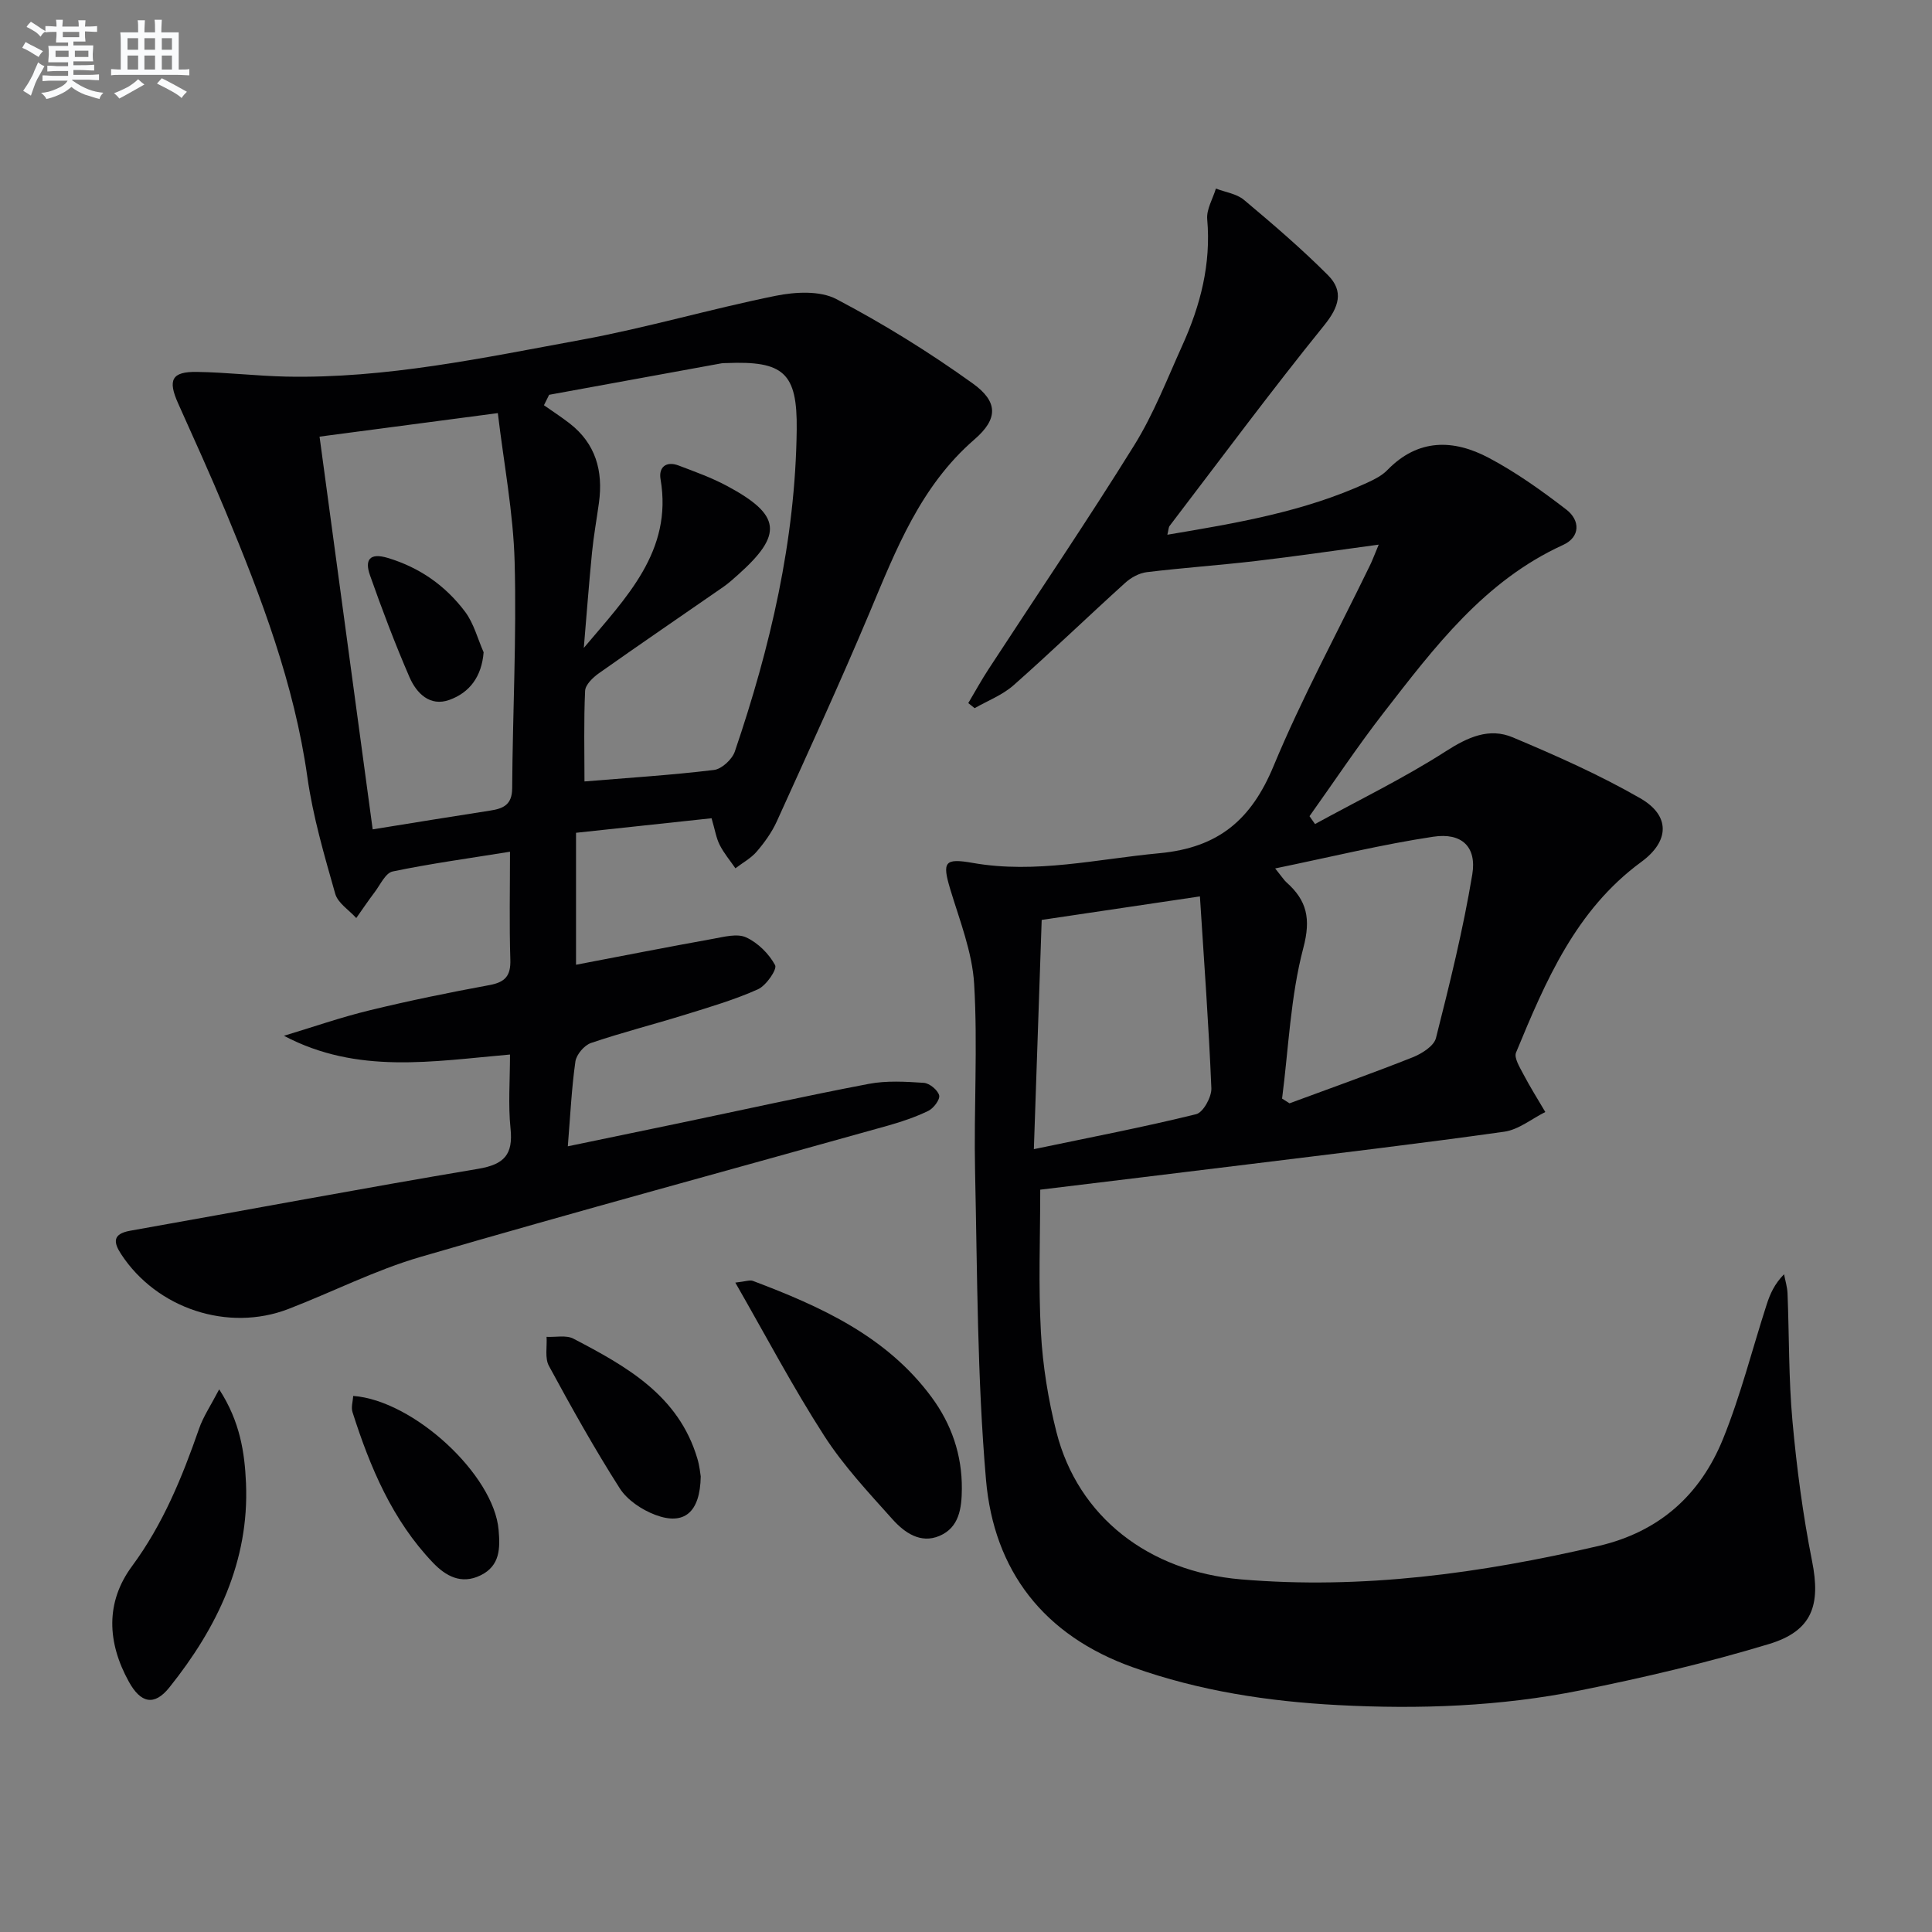
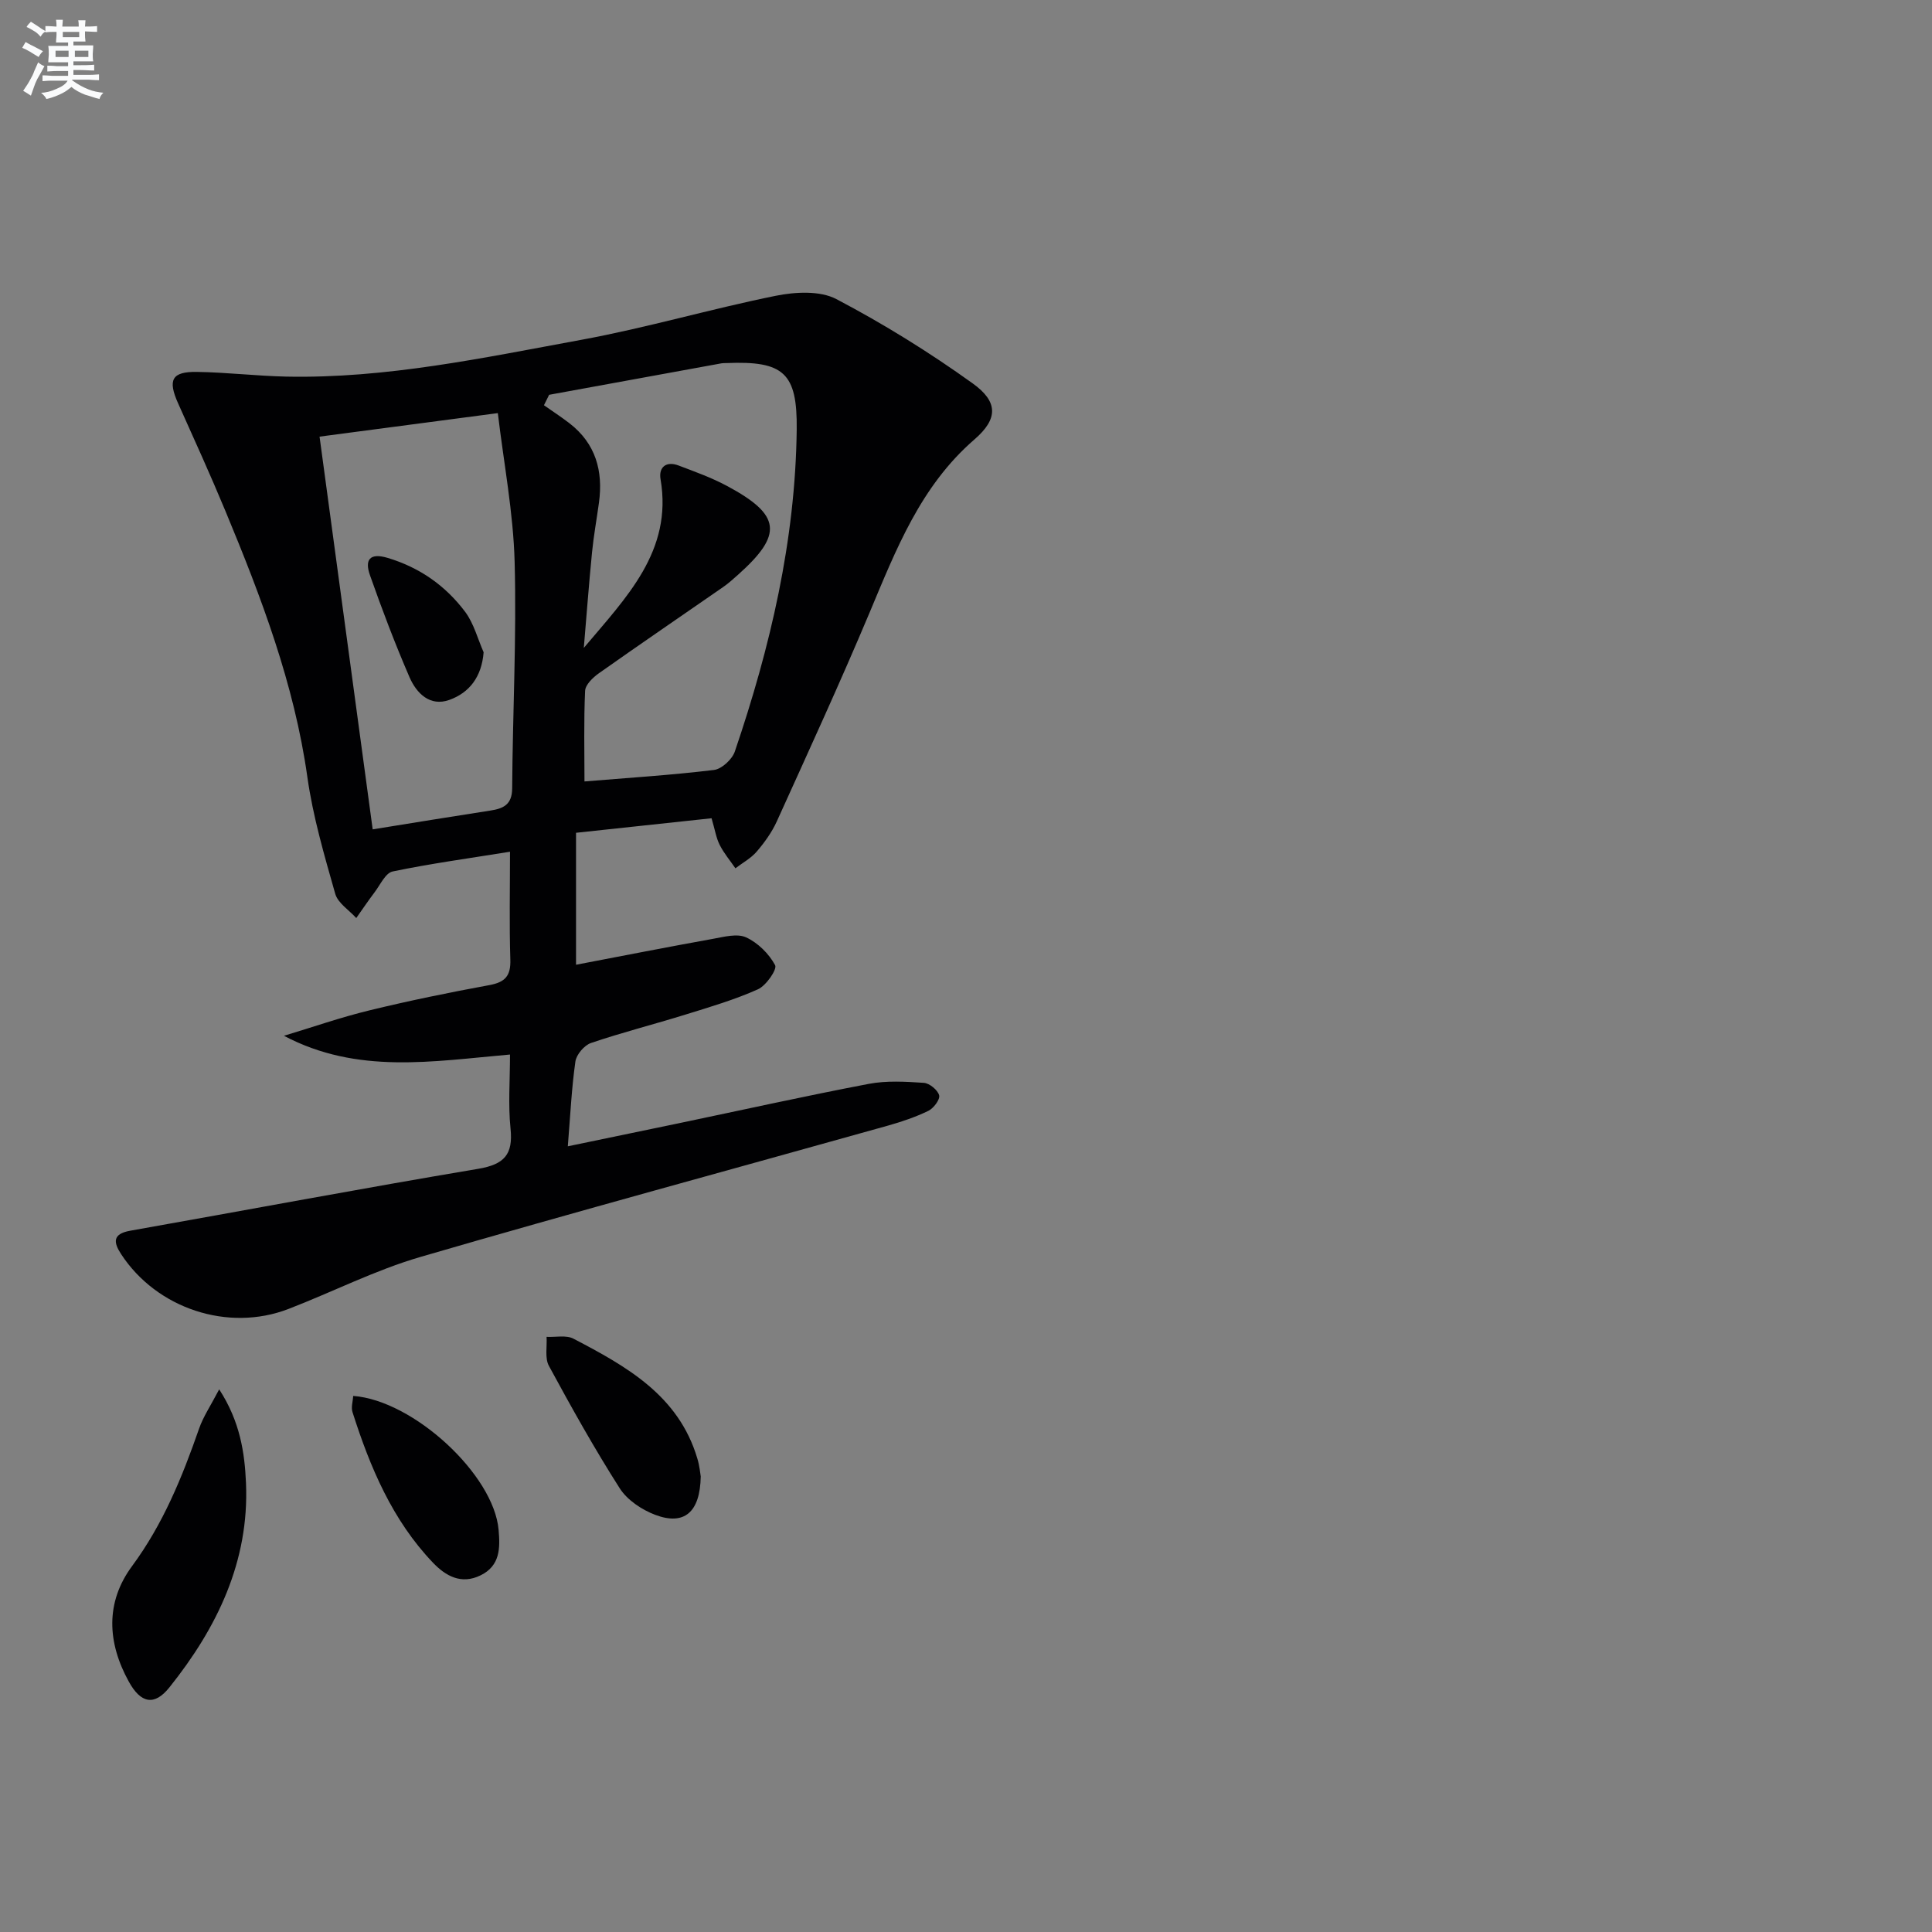
<svg xmlns="http://www.w3.org/2000/svg" enable-background="new 0 0 400 400" viewBox="0 0 400 400">
  <rect x="0" y="0" width="400" height="400" fill="#808080" stroke="none" />
  <g fill="#010103">
-     <path d="m285.45 112.76c-9.2 1.24-17.31 2.44-25.45 3.39-7.51.88-15.07 1.4-22.58 2.31-1.57.19-3.27 1.13-4.46 2.21-7.76 7.02-15.29 14.29-23.13 21.22-2.29 2.02-5.34 3.18-8.04 4.73-.44-.35-.88-.7-1.32-1.05 1.4-2.36 2.72-4.77 4.22-7.06 10.07-15.44 20.43-30.69 30.15-46.34 4.01-6.46 6.8-13.69 9.95-20.66 3.75-8.28 5.97-16.86 5.15-26.12-.18-2.05 1.16-4.23 1.8-6.35 1.96.76 4.3 1.07 5.82 2.35 5.96 5 11.89 10.08 17.38 15.58 3.32 3.33 2.3 6.58-.81 10.42-10.97 13.56-21.36 27.59-31.95 41.46-.27.35-.25.92-.49 1.86 14.29-2.4 28.28-4.75 41.34-10.75 1.5-.69 3.09-1.48 4.21-2.64 6.36-6.56 13.7-6.4 21.01-2.52 5.66 3 10.96 6.79 16.05 10.71 2.88 2.22 2.91 5.67-.67 7.31-16.32 7.44-26.65 21.2-37.17 34.75-5.38 6.93-10.24 14.26-15.34 21.41.38.54.76 1.09 1.14 1.63 9.06-4.96 18.4-9.5 27.07-15.06 4.58-2.94 8.99-4.95 13.89-2.88 8.98 3.78 17.96 7.76 26.39 12.61 6.24 3.59 6.07 8.88.19 13.18-13.58 9.96-19.8 24.68-25.92 39.46-.45 1.09.76 3.03 1.49 4.43 1.41 2.69 3.03 5.26 4.57 7.88-2.83 1.41-5.54 3.67-8.52 4.08-17.76 2.5-35.58 4.6-53.38 6.8-14.33 1.77-28.66 3.49-42.67 5.2 0 10.03-.4 19.81.14 29.54.38 6.92 1.51 13.9 3.21 20.62 4.47 17.63 19.17 28.9 38.18 30.52 25.14 2.14 49.68-1.24 74.08-6.92 12.61-2.94 21.06-10.6 25.75-22.15 3.66-9.02 6.04-18.56 9.05-27.86.69-2.14 1.59-4.21 3.59-6.24.25 1.33.67 2.64.72 3.98.35 8.81.22 17.66 1.02 26.42.88 9.71 2.16 19.43 4.06 28.99 1.8 9.04.1 14.43-8.89 17.16-12.82 3.88-25.93 6.96-39.07 9.6-16.54 3.33-33.38 3.94-50.2 3.05-14.45-.76-28.67-2.92-42.44-7.82-18.46-6.57-28.8-19.98-30.43-38.83-1.83-21.17-1.79-42.5-2.26-63.77-.28-12.95.57-25.94-.19-38.85-.39-6.63-3-13.17-4.95-19.64-1.71-5.69-1.18-6.48 4.67-5.45 13.04 2.29 25.74-.81 38.63-2.01 12.27-1.15 19.04-6.96 23.64-18.05 5.85-14.09 13.17-27.56 19.84-41.31.53-1.03.9-2.08 1.93-4.53zm-37.02 72.83c-11.43 1.7-21.68 3.22-32.76 4.87-.53 15.43-1.05 30.8-1.62 47.46 11.98-2.5 22.86-4.59 33.6-7.24 1.46-.36 3.22-3.56 3.15-5.37-.54-13.06-1.5-26.11-2.37-39.72zm15.58-5.79c1.52 1.89 1.86 2.45 2.33 2.87 4.23 3.76 5.11 7.51 3.5 13.59-2.66 10.08-3.05 20.76-4.4 31.19.51.33 1.03.66 1.54.98 8.51-3.15 17.07-6.18 25.51-9.53 1.88-.75 4.39-2.33 4.81-3.98 2.84-11.21 5.63-22.48 7.52-33.87.95-5.73-2.18-8.7-8.05-7.82-10.61 1.59-21.06 4.16-32.76 6.57z" />
    <path d="m105.59 176.34c-8.67 1.4-16.54 2.47-24.3 4.09-1.48.31-2.56 2.76-3.73 4.3-1.32 1.74-2.54 3.56-3.8 5.34-1.5-1.66-3.8-3.09-4.35-5.01-2.26-7.96-4.62-15.99-5.77-24.16-2.72-19.3-9.55-37.24-16.94-55.03-3.12-7.51-6.49-14.93-9.82-22.35-2.18-4.86-1.34-6.6 3.88-6.52 6.14.09 12.27.83 18.41.97 20.76.44 40.98-3.91 61.21-7.62 13.51-2.48 26.75-6.39 40.23-9.11 4.03-.81 9.14-1.1 12.54.68 9.79 5.14 19.27 11.02 28.25 17.47 5.26 3.78 5.28 7.32.36 11.58-11.2 9.7-16.24 22.81-21.73 35.88-6.11 14.53-12.7 28.86-19.21 43.23-1.02 2.24-2.53 4.34-4.14 6.22-1.2 1.4-2.93 2.33-4.42 3.47-1.1-1.6-2.38-3.11-3.25-4.83-.73-1.43-.97-3.1-1.69-5.53-9.4 1.01-18.72 2.01-28.06 3.01v27.32c9.63-1.84 18.99-3.68 28.38-5.37 2.27-.41 5-1.15 6.85-.29 2.43 1.12 4.72 3.39 5.99 5.75.46.85-1.85 4.23-3.55 4.99-4.82 2.16-9.95 3.67-15.02 5.24-6.5 2.02-13.11 3.69-19.55 5.88-1.39.47-3.02 2.39-3.23 3.83-.79 5.55-1.05 11.17-1.57 17.56 7.98-1.66 15.38-3.18 22.78-4.73 13.16-2.75 26.29-5.67 39.5-8.19 3.7-.71 7.63-.47 11.42-.22 1.18.08 2.88 1.48 3.18 2.58.23.85-1.14 2.68-2.22 3.21-2.67 1.3-5.53 2.26-8.39 3.07-32.27 9.05-64.63 17.81-96.8 27.19-9.36 2.73-18.18 7.25-27.32 10.77-12.5 4.82-27.27-.08-34.63-11.35-1.58-2.41-1.84-4.19 1.87-4.85 24.03-4.26 48.01-8.78 72.07-12.82 5.39-.91 7.24-2.96 6.68-8.34-.51-4.91-.11-9.91-.11-15.32-16 1.39-31.57 4.17-46.8-3.88 5.9-1.78 11.74-3.82 17.72-5.27 8.22-2 16.52-3.7 24.84-5.23 3.24-.6 4.41-1.91 4.31-5.24-.23-7.32-.07-14.63-.07-22.37zm8.1-94.6c-.36.72-.71 1.44-1.07 2.16 1.77 1.24 3.58 2.42 5.29 3.74 5.42 4.19 6.99 9.86 6.1 16.41-.47 3.45-1.1 6.88-1.44 10.34-.65 6.58-1.14 13.17-1.7 19.75 8.75-10.41 18.44-20.01 15.89-34.92-.43-2.5 1.17-3.82 3.74-2.84 3.4 1.29 6.87 2.53 10.06 4.25 11.16 5.99 11.6 10.01 2.26 18.35-.99.88-1.99 1.79-3.07 2.54-8.59 5.96-17.23 11.84-25.77 17.88-1.23.87-2.78 2.36-2.84 3.63-.29 6.27-.13 12.56-.13 18.76 9.32-.77 18.1-1.32 26.82-2.38 1.61-.2 3.76-2.2 4.31-3.82 7.35-21.61 12.54-43.69 12.81-66.66.14-11.75-2.7-14.25-14.56-13.76-.33.01-.67-.01-1 .05-11.89 2.18-23.79 4.35-35.7 6.52zm-10.62 3.79c-12.93 1.71-24.84 3.28-36.91 4.87 3.7 27.37 7.35 54.34 11 81.31 8.65-1.39 16.5-2.68 24.35-3.89 2.73-.42 4.51-1.23 4.53-4.61.1-15.62.93-31.25.51-46.86-.27-10.18-2.23-20.3-3.48-30.82z" />
-     <path d="m152.24 265.55c2.12-.23 3-.6 3.65-.35 14.08 5.32 27.67 11.46 36.97 24.05 4.14 5.6 6.34 11.98 6.28 19.03-.03 3.96-.54 7.97-4.63 9.71-3.94 1.68-7.27-.7-9.72-3.43-4.97-5.55-10.14-11.07-14.15-17.3-6.43-9.97-11.98-20.52-18.4-31.71z" />
    <path d="m45.38 287.65c4.35 6.7 5.28 13.17 5.55 19.4.7 16.2-5.99 29.98-15.86 42.31-3.12 3.9-5.94 3.3-8.42-1.23-4.44-8.07-4.86-16.37.69-23.88 6.42-8.7 10.38-18.41 13.87-28.45.87-2.51 2.42-4.79 4.17-8.15z" />
    <path d="m145.08 305.68c-.13 7.5-3.47 10.19-9.4 7.96-2.79-1.05-5.81-3.06-7.37-5.5-5.25-8.23-10.02-16.78-14.67-25.36-.87-1.61-.35-3.98-.48-6 1.87.1 4.06-.41 5.57.38 10.95 5.72 21.76 11.73 25.64 24.79.48 1.56.62 3.23.71 3.73z" />
    <path d="m73.13 289.01c12.52.94 29.13 16.34 30.1 27.74.32 3.73.36 7.41-3.74 9.41-4.02 1.97-7.24.1-9.82-2.59-8.44-8.82-13.05-19.79-16.69-31.21-.32-1 .08-2.23.15-3.35z" />
    <path d="m100.13 135.05c-.41 5.1-2.95 8.37-7.1 9.86-4.01 1.44-6.8-1.38-8.24-4.69-3-6.92-5.68-14-8.19-21.12-1.11-3.13-.14-4.74 3.71-3.58 6.6 1.99 11.95 5.76 16 11.16 1.79 2.4 2.58 5.55 3.82 8.37z" />
  </g>
  <path d="m6.8 9.5c.6.3 1.3.7 2.1 1.1-.4.4-.7.8-.9 1.2-.7-.4-1.3-.8-1.8-1.1s-1.1-.6-1.6-.8c.2-.4.5-.8.7-1.2.4.2.8.5 1.5.8zm.9 6.9c-.3.6-.5 1.1-.7 1.7s-.4 1.1-.6 1.7c-.6-.4-1.1-.7-1.6-1 .7-1 1.2-1.8 1.5-2.4.3-.5.6-1.1.8-1.7.3-.6.5-1.2.8-1.8.3.3.8.6 1.3.8-.7 1.3-1.2 2.2-1.5 2.7zm.1-11c.4.3 1 .7 1.7 1.1-.5.2-.8.6-1.1 1.1-.5-.6-1-1-1.4-1.2s-.9-.6-1.5-.8c.2-.4.5-.7.9-1.1.5.3.9.6 1.4.9zm10.5 13.1c1 .4 2 .6 3.1.7-.4.4-.7.8-.8 1.3-.9-.2-1.9-.6-3-.9-1-.4-2-.9-2.8-1.6-.5.4-1.1.9-1.9 1.3s-1.9.9-3.3 1.2c-.1-.3-.5-.8-1.1-1.3 1 0 2.1-.3 3.2-.8 1.2-.5 1.9-1 2.3-1.7h-3.2c-.4 0-1 0-2 .1v-1.2c1 0 1.7.1 2 .1h3.3v-1h-2.3c-.2 0-.9 0-2 .1v-1.2c1.2 0 1.9.1 2 .1h2.3v-.8h-4.1c0-.7.1-1.2.1-1.6 0-.5 0-1.1-.1-1.8h4.1v-.7h-2.5c0-.6.1-1.1.1-1.6v-.6h-.5c-.4 0-1 0-1.8.1v-1.3c1.2 0 1.9.1 2.1.1h.2c0-.3 0-.8-.1-1.4h1.4c0 .6-.1 1-.1 1.4h3.4c0-.4 0-.8-.1-1.3h1.5c0 .4-.1.9-.1 1.3.7 0 1.5 0 2.5-.1v1.2c-1 0-1.8-.1-2.5-.1v.6c0 .3 0 .8.1 1.5h-2.5v.8h4.1c0 .8-.1 1.3-.1 1.8s0 1 .1 1.5h-4.1v.8h1.4c.8 0 1.8 0 2.9-.1v1.2c-1 0-1.9-.1-2.8-.1h-1.5v1h3.2c.3 0 1 0 2.1-.1v1.2c-1.1 0-1.8-.1-2.1-.1h-3.4l-.1.1c1.4 1 2.4 1.5 3.4 1.9zm-4.1-6.7v-1.3h-2.7v1.3zm2.2-4.1v-1.1h-3.4v1.1zm1.9 4.1v-1.3h-2.8v1.3z" fill="#fafbfc" />
-   <path d="m37 6.7v2.3 5.4c1 0 1.8 0 2.2-.1v1.3c-.6 0-1.5-.1-2.5-.1h-11.9c-.7 0-1.3 0-1.8.1v-1.3c.5 0 1.1.1 2 .1v-5.2c0-1 0-1.8-.1-2.5h3.7c0-1.3 0-2.1-.1-2.5h1.5c0 .4-.1 1.3-.1 2.5h2.2c0-1.2 0-2.1-.1-2.6h1.5c0 .4-.1 1.3-.1 2.6zm-12.3 13.7c-.3-.4-.7-.8-1.1-1.1 1.1-.4 2.1-.9 2.9-1.3.8-.5 1.5-1 2.1-1.6.4.4.9.8 1.3 1.1-2.5 1.4-4.2 2.4-5.2 2.9zm3.9-10.1v-2.4h-2.2v2.4zm0 4.1v-2.9h-2.2v2.9zm3.5-4.1v-2.4h-2.2v2.4zm0 4.1v-2.9h-2.2v2.9zm.4 2.9 1-1.1c.6.3 1.4.7 2.5 1.3s2 1.1 2.7 1.5c-.4.4-.8.8-1.1 1.3-.8-.8-2.5-1.7-5.1-3zm3.1-7v-2.4h-2.1v2.4zm0 4.1v-2.9h-2.1v2.9z" fill="#fafbfc" />
</svg>